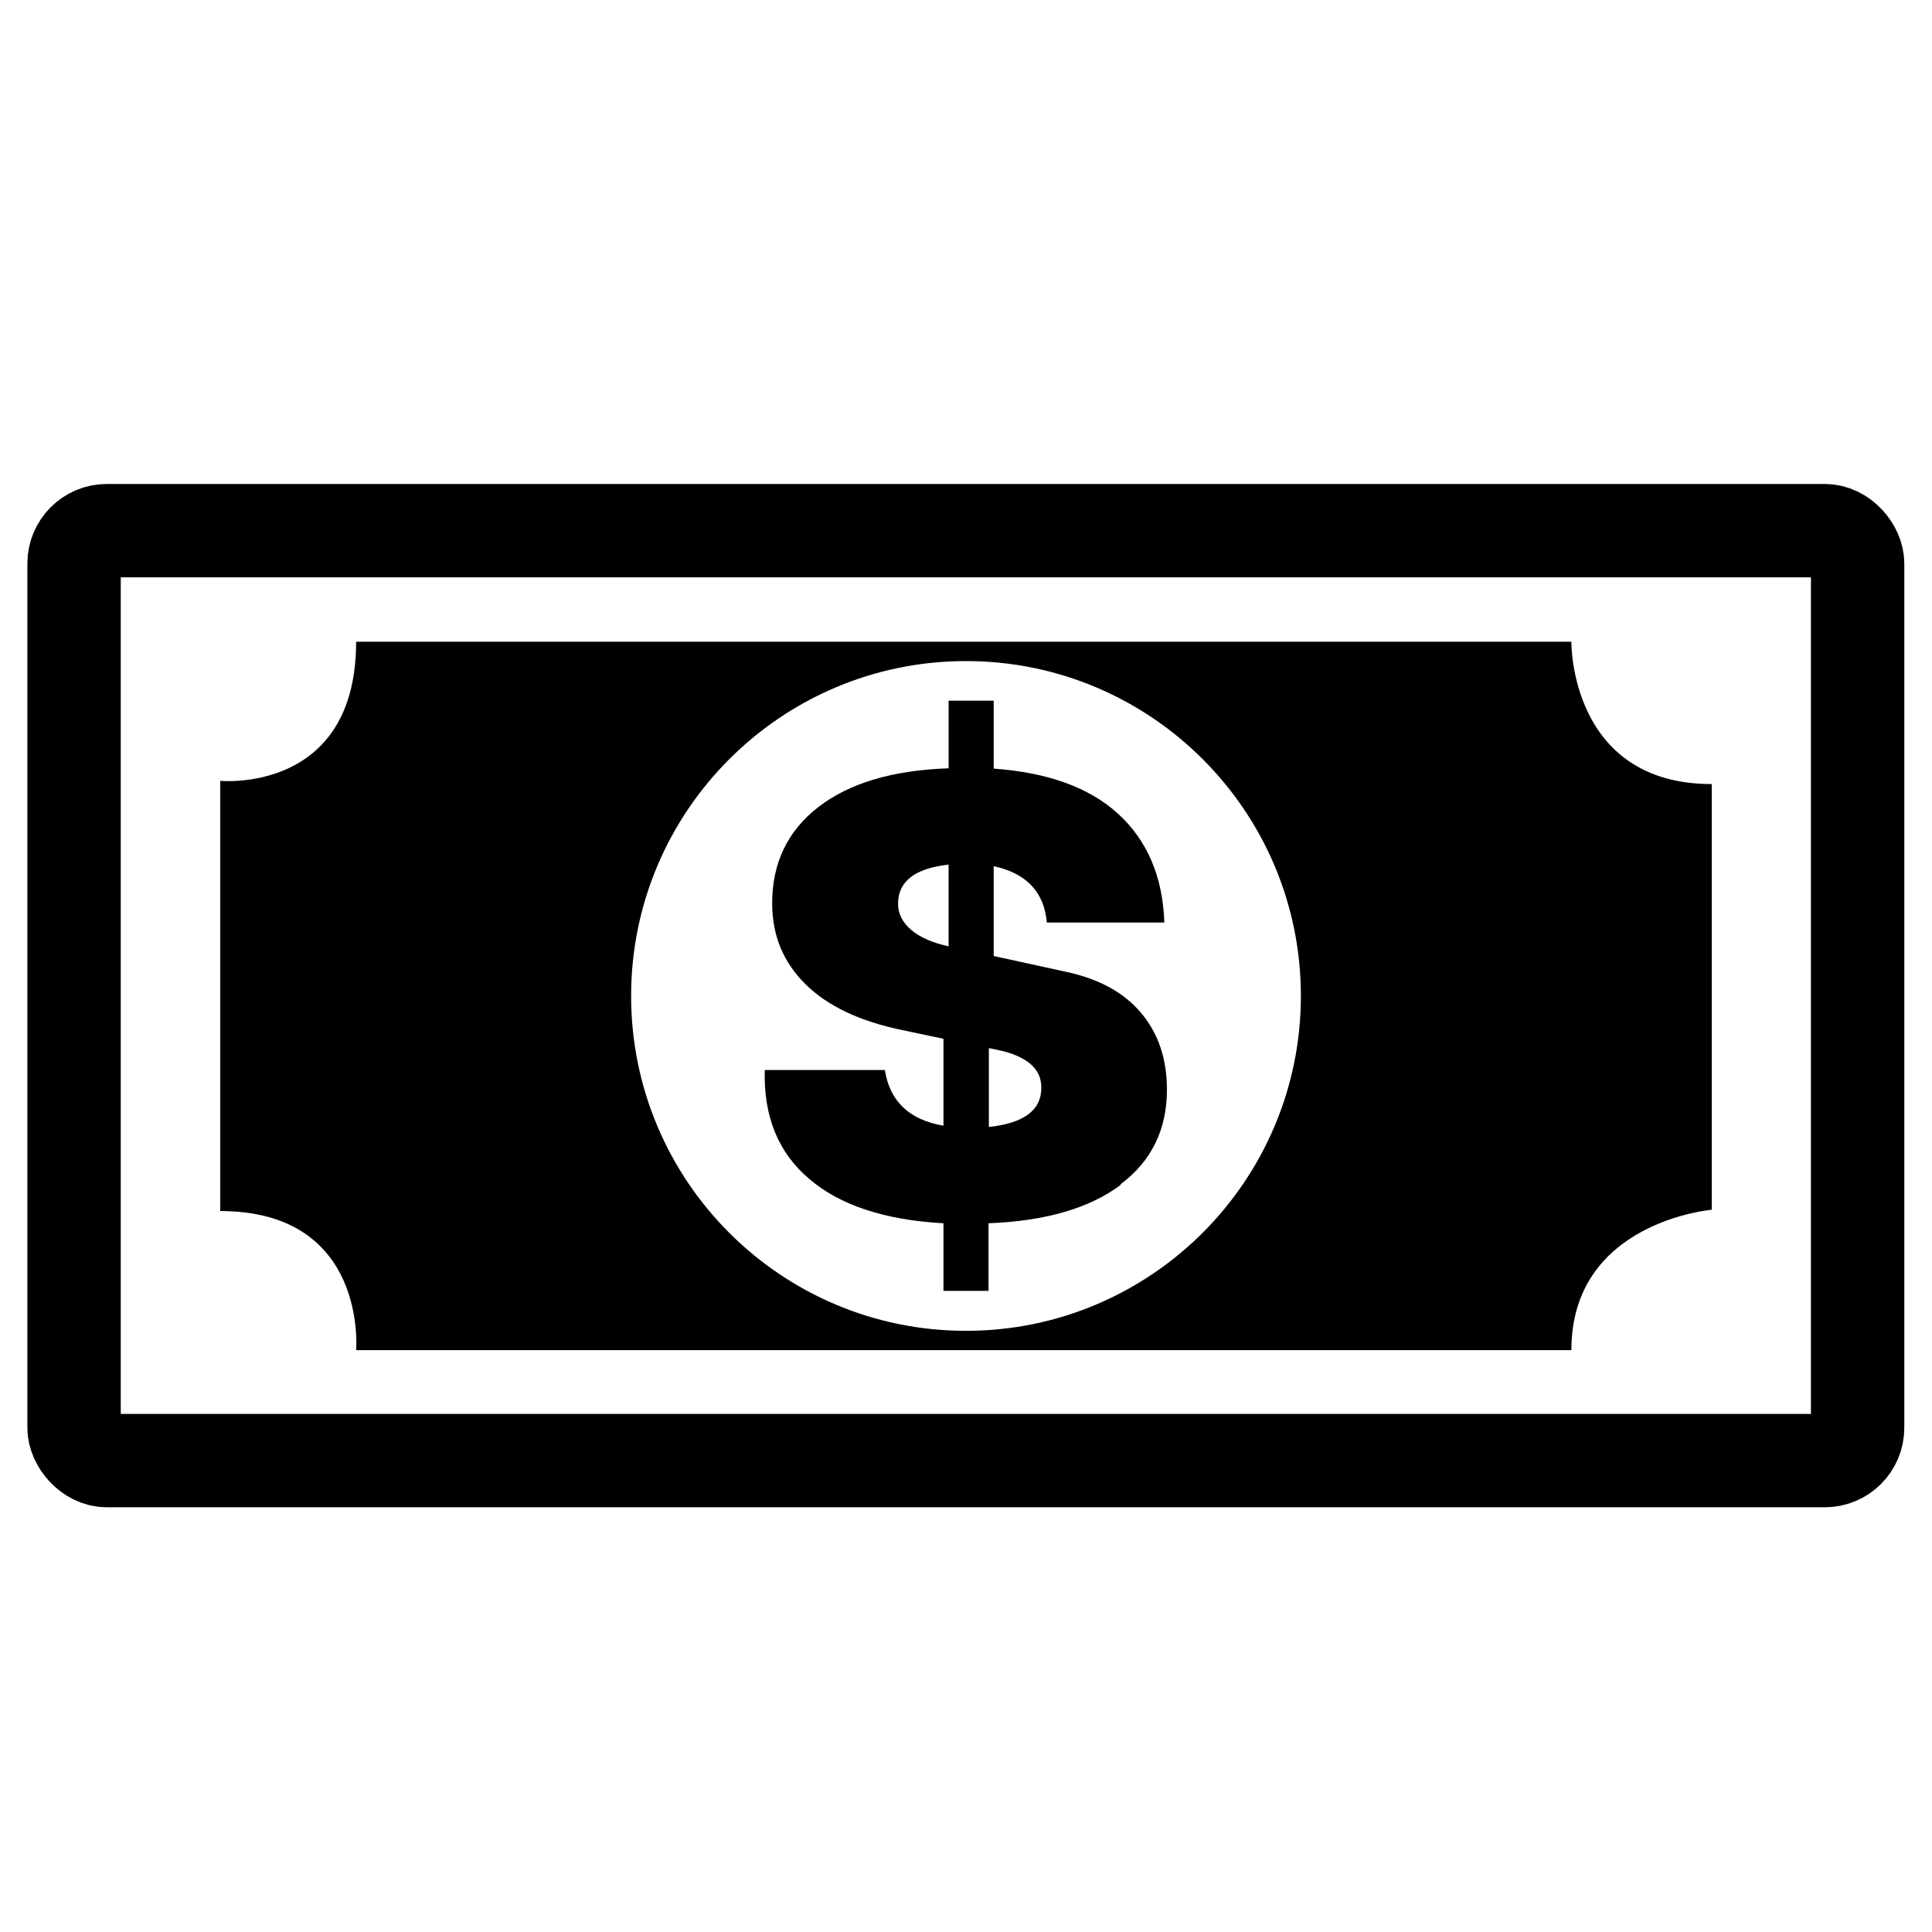
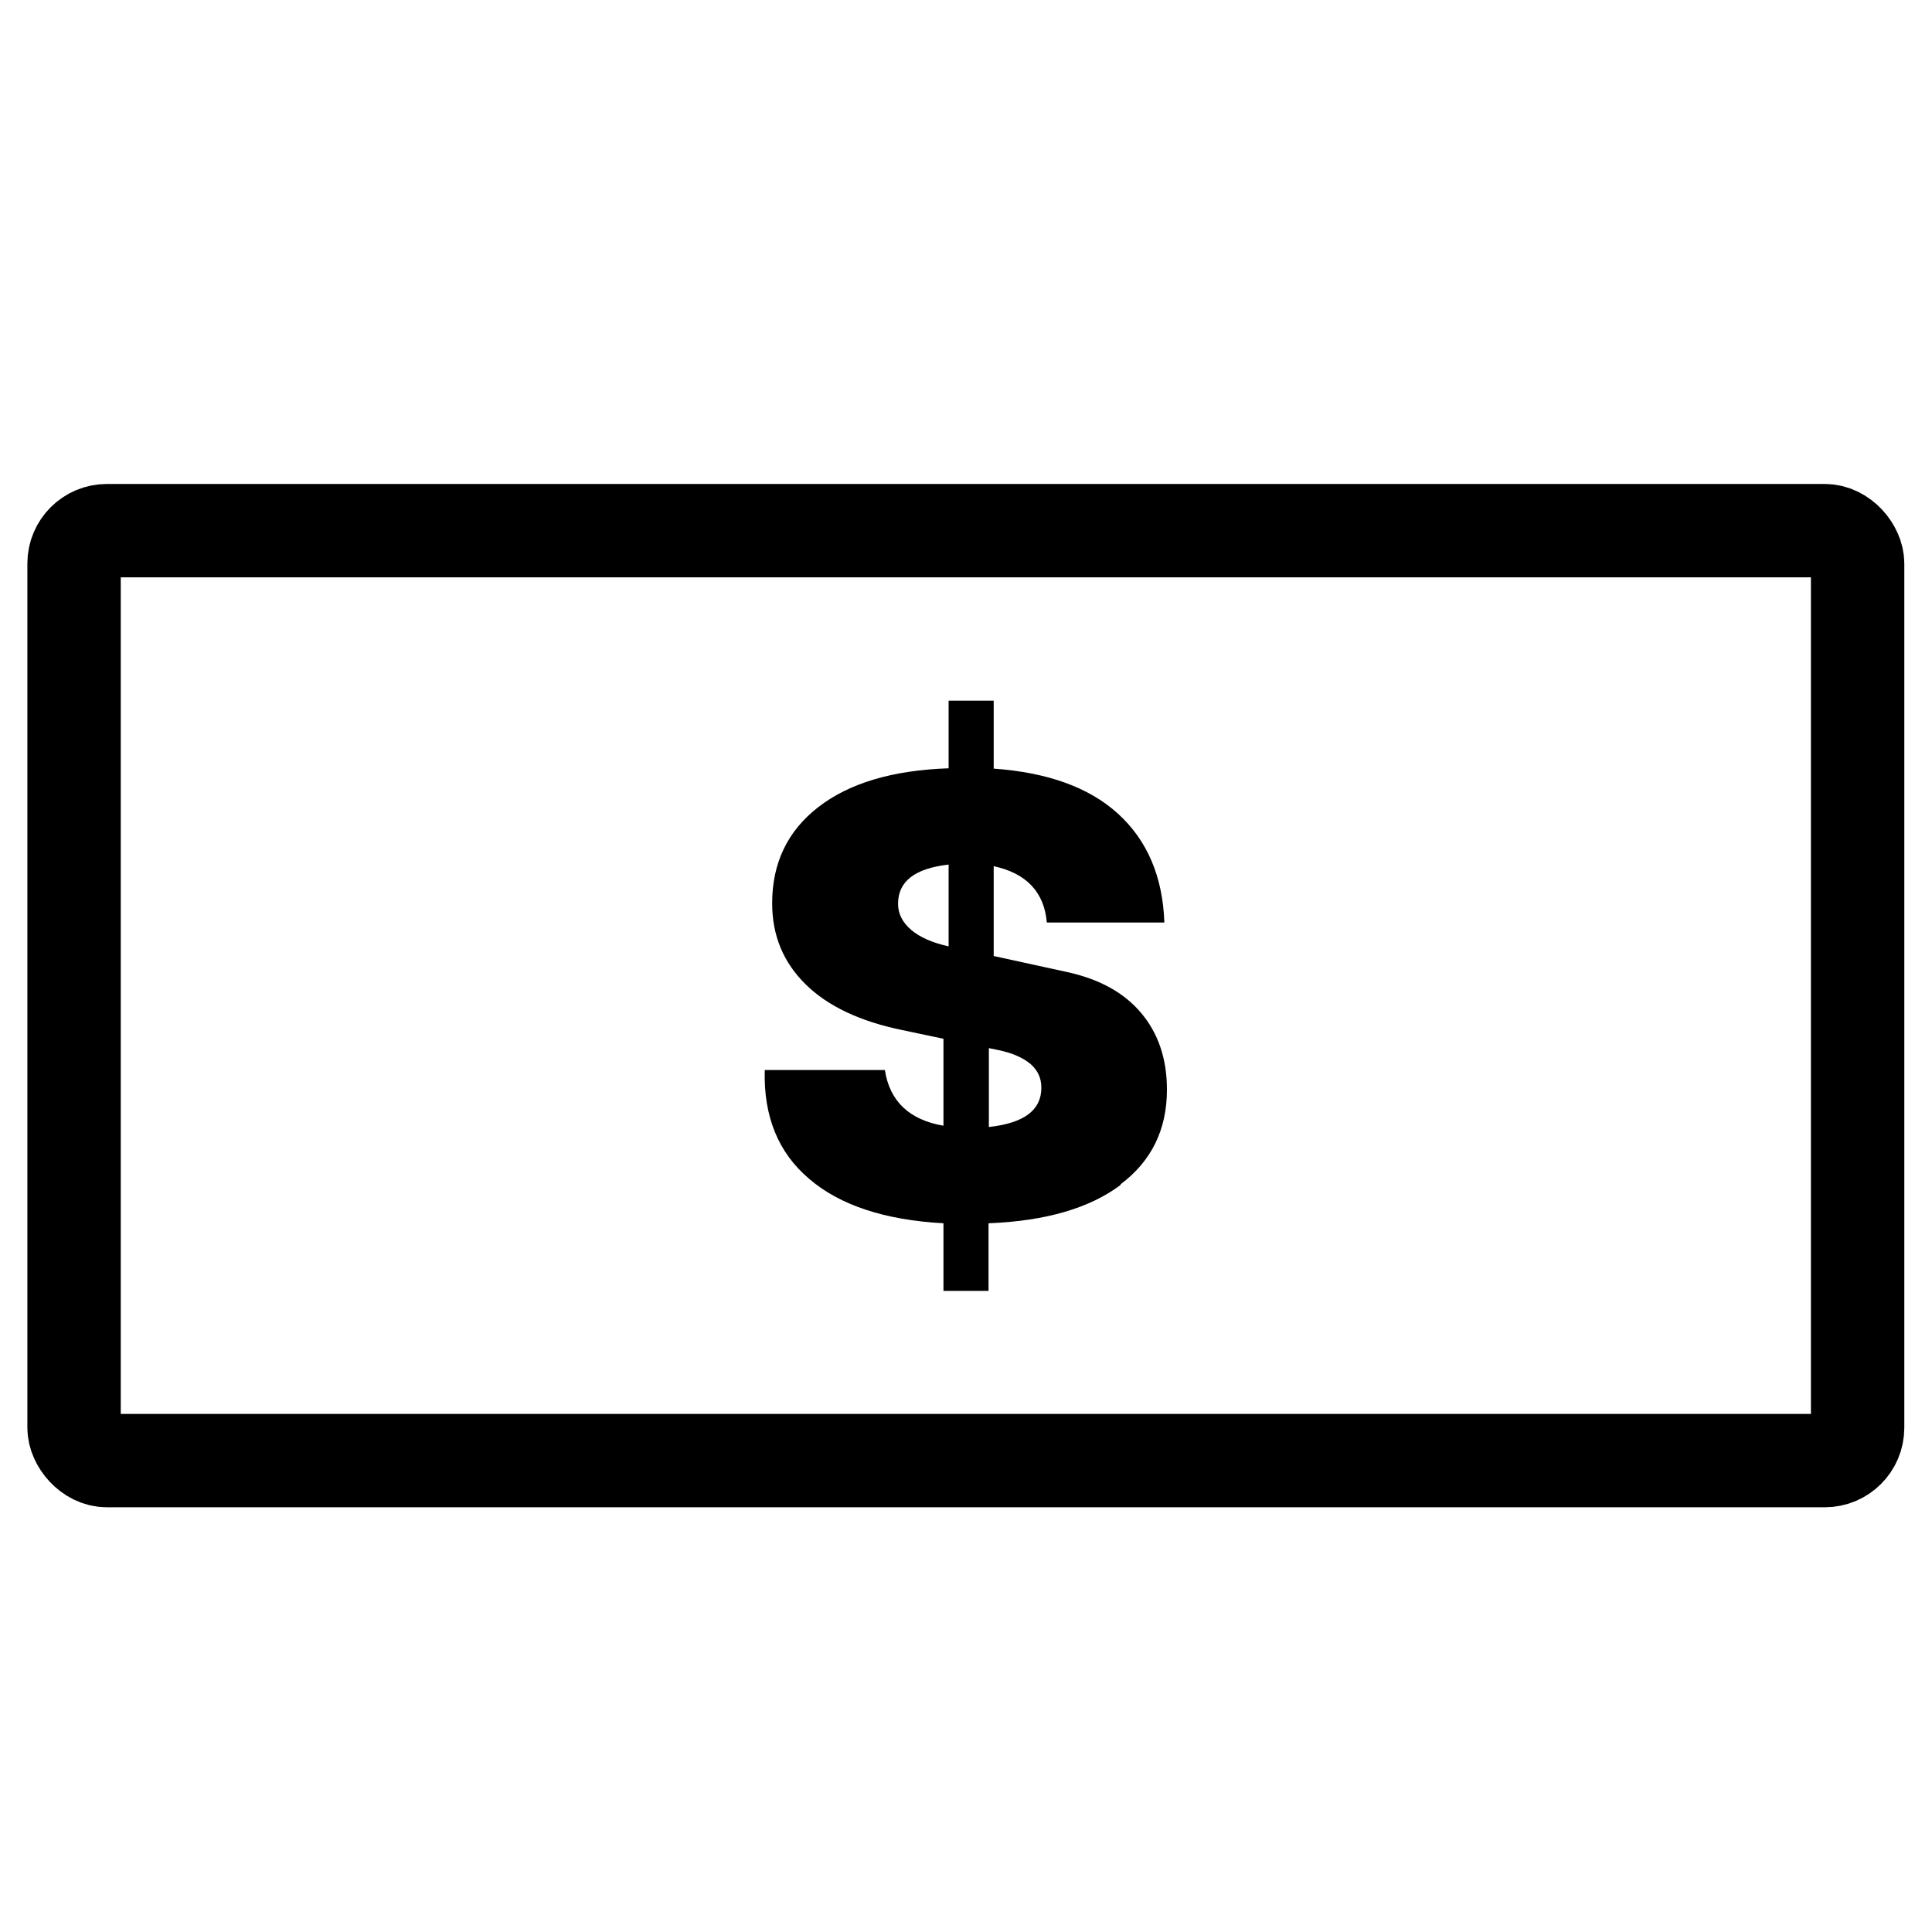
<svg xmlns="http://www.w3.org/2000/svg" id="Layer_1" viewBox="0 0 60 60">
  <defs>
    <style>.cls-1{fill:none;stroke:#000;stroke-miterlimit:10;stroke-width:2.9px;}</style>
  </defs>
  <rect class="cls-1" x="2.3" y="16.48" width="55.39" height="28.88" rx="1.02" ry="1.02" />
  <path d="M34.8,36.8c-.96,.72-2.32,1.12-4.1,1.19v2.1h-1.4v-2.1c-1.82-.1-3.22-.56-4.17-1.38-.96-.81-1.42-1.94-1.38-3.38h3.73c.15,.97,.76,1.55,1.82,1.73v-2.7l-1.28-.27c-1.31-.27-2.31-.74-3-1.42s-1.04-1.51-1.04-2.52c0-1.25,.48-2.25,1.44-2.99,.96-.74,2.3-1.14,4.04-1.2v-2.1h1.4v2.11c1.67,.12,2.96,.58,3.86,1.4s1.39,1.94,1.44,3.38h-3.65c-.08-.94-.63-1.53-1.65-1.75v2.79l2.29,.5c1,.22,1.76,.64,2.29,1.27s.8,1.42,.8,2.38c0,1.24-.48,2.22-1.44,2.94Zm-6.5-7.92c.27,.23,.66,.4,1.16,.51v-2.54c-1.05,.12-1.57,.52-1.57,1.22,0,.31,.14,.58,.41,.81Zm2.41,6.12c1.09-.12,1.63-.52,1.63-1.22,0-.3-.11-.54-.34-.74-.23-.19-.56-.34-1-.43l-.29-.06v2.44Z" />
-   <path d="M48.8,19.93H11.06c0,4.73-4.22,4.32-4.22,4.32v13.36c4.59,0,4.22,4.32,4.22,4.32H48.8c0-3.99,4.36-4.36,4.36-4.36v-13.22c-4.41,0-4.36-4.41-4.36-4.41Zm-18.8,21.4c-5.75,0-10.4-4.66-10.4-10.4s4.66-10.4,10.4-10.4,10.4,4.66,10.4,10.4-4.66,10.4-10.4,10.4Z" />
</svg>